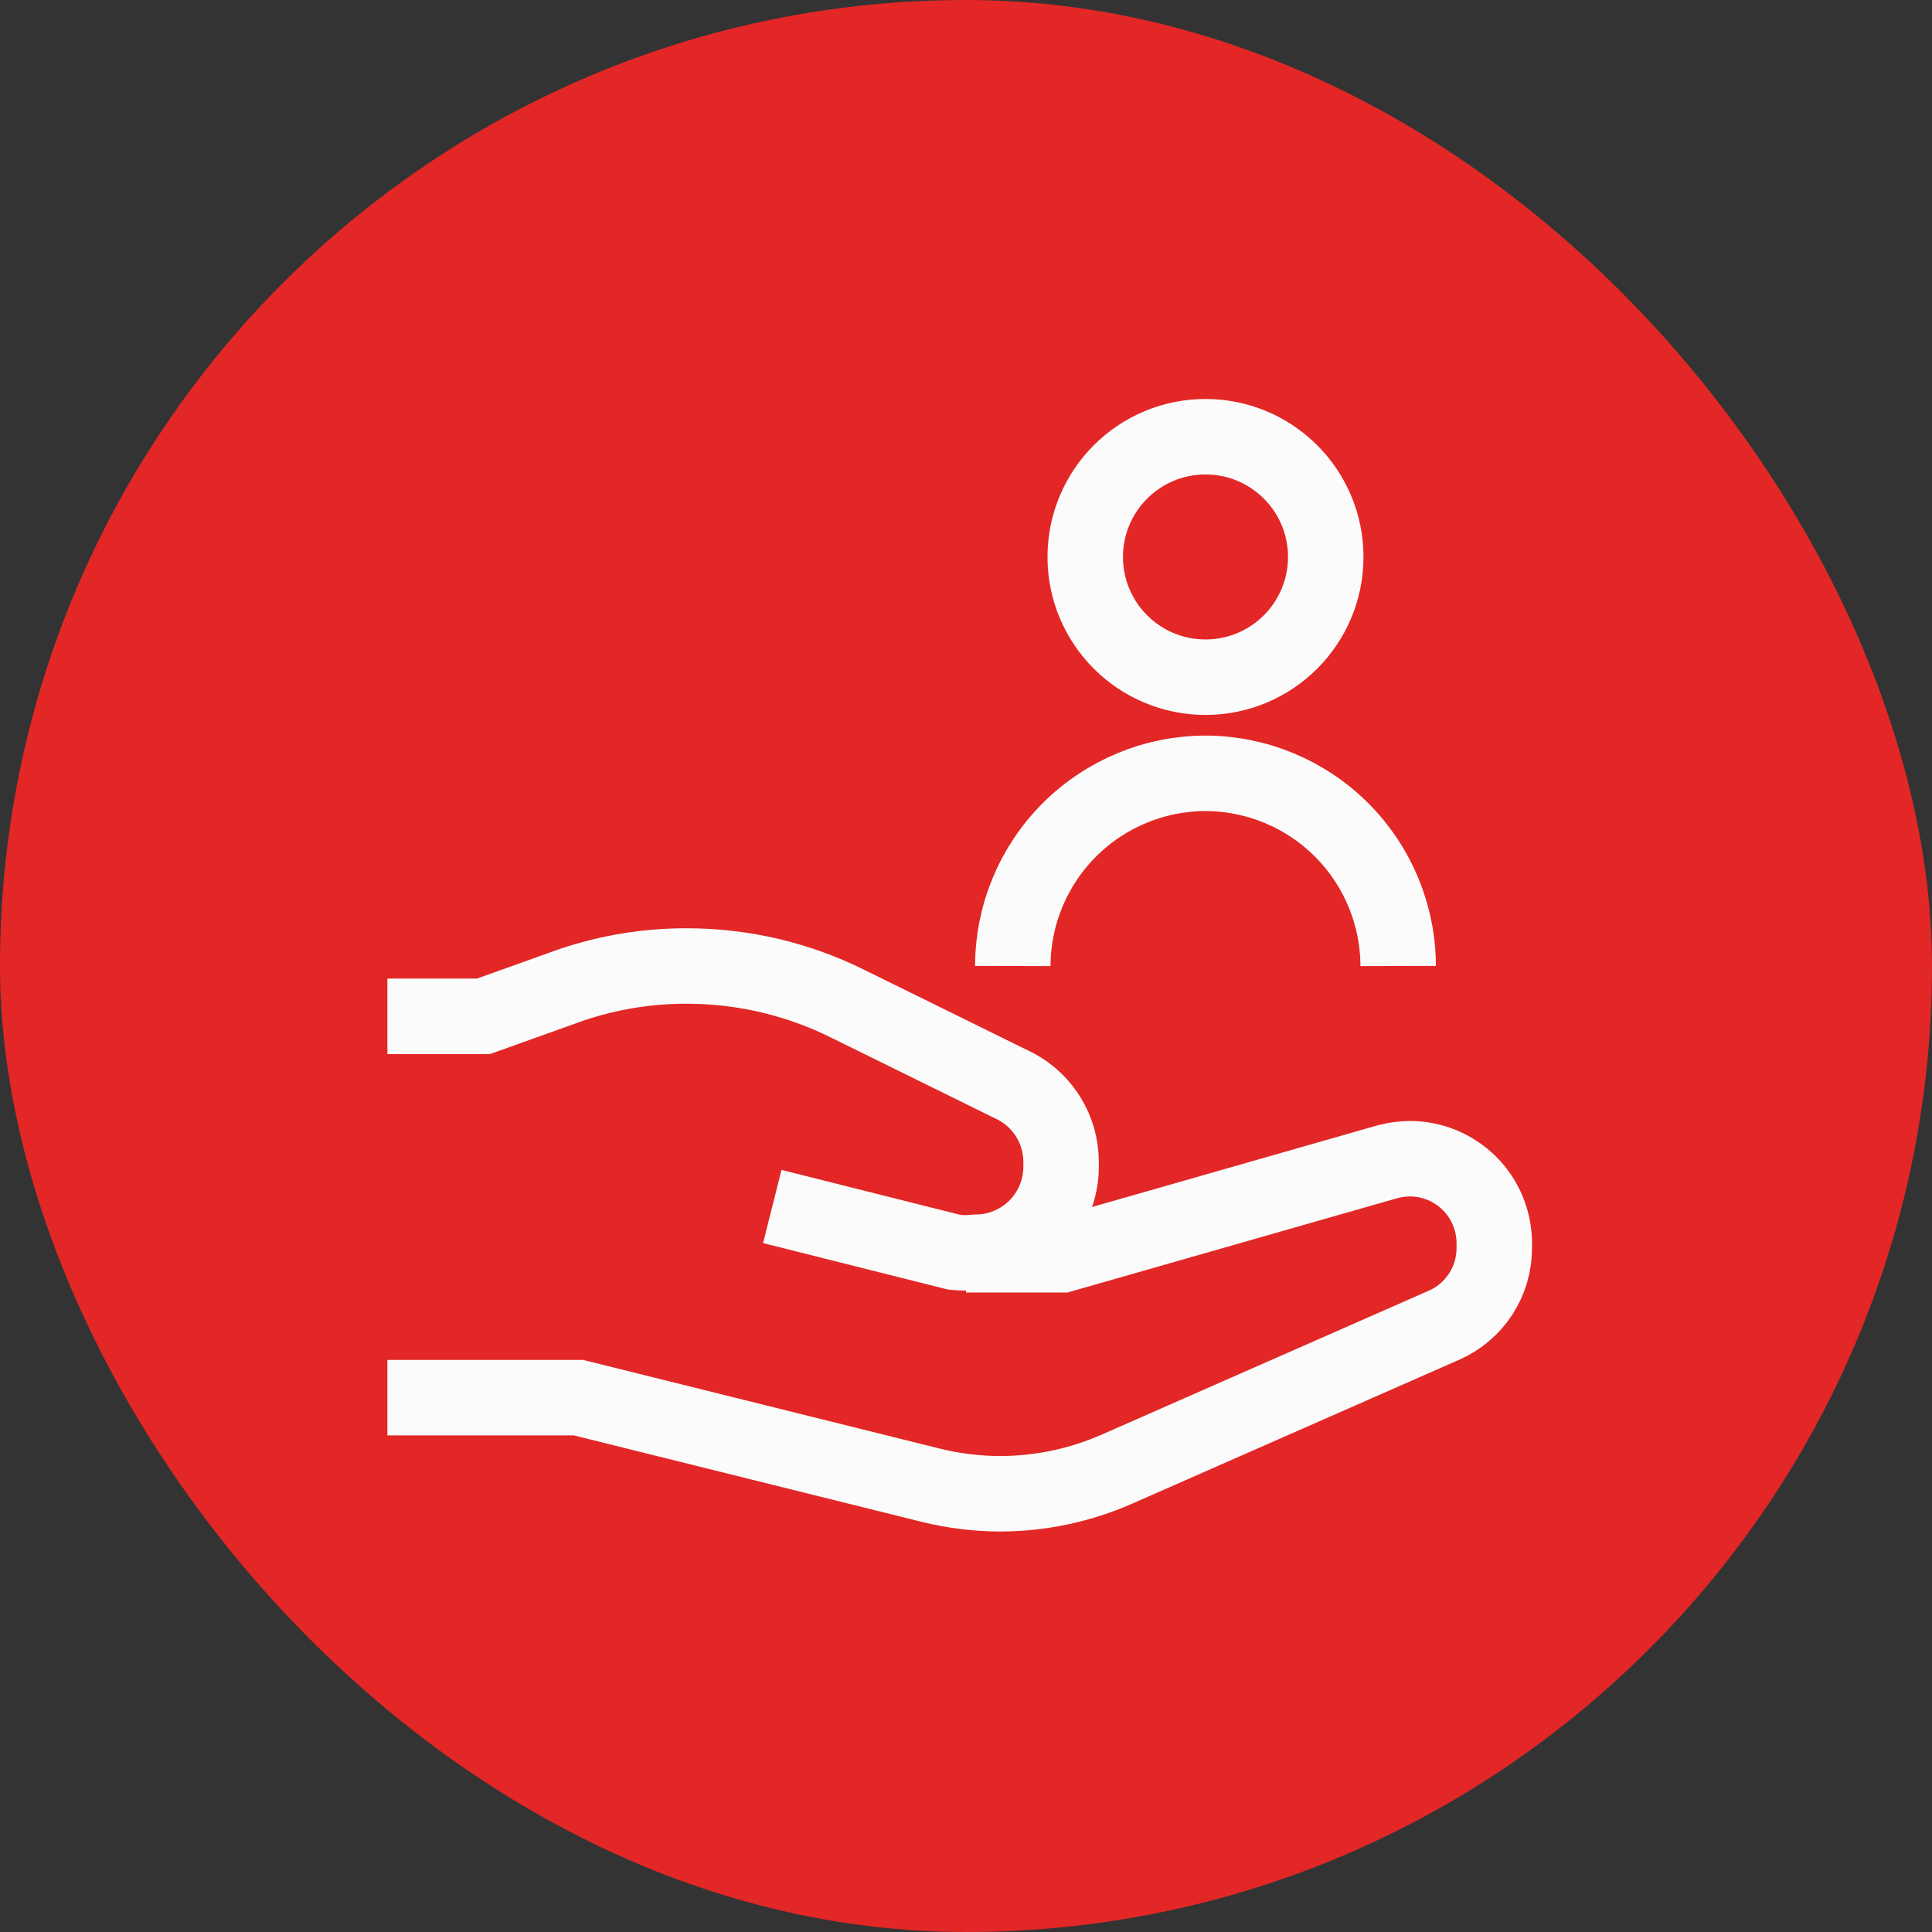
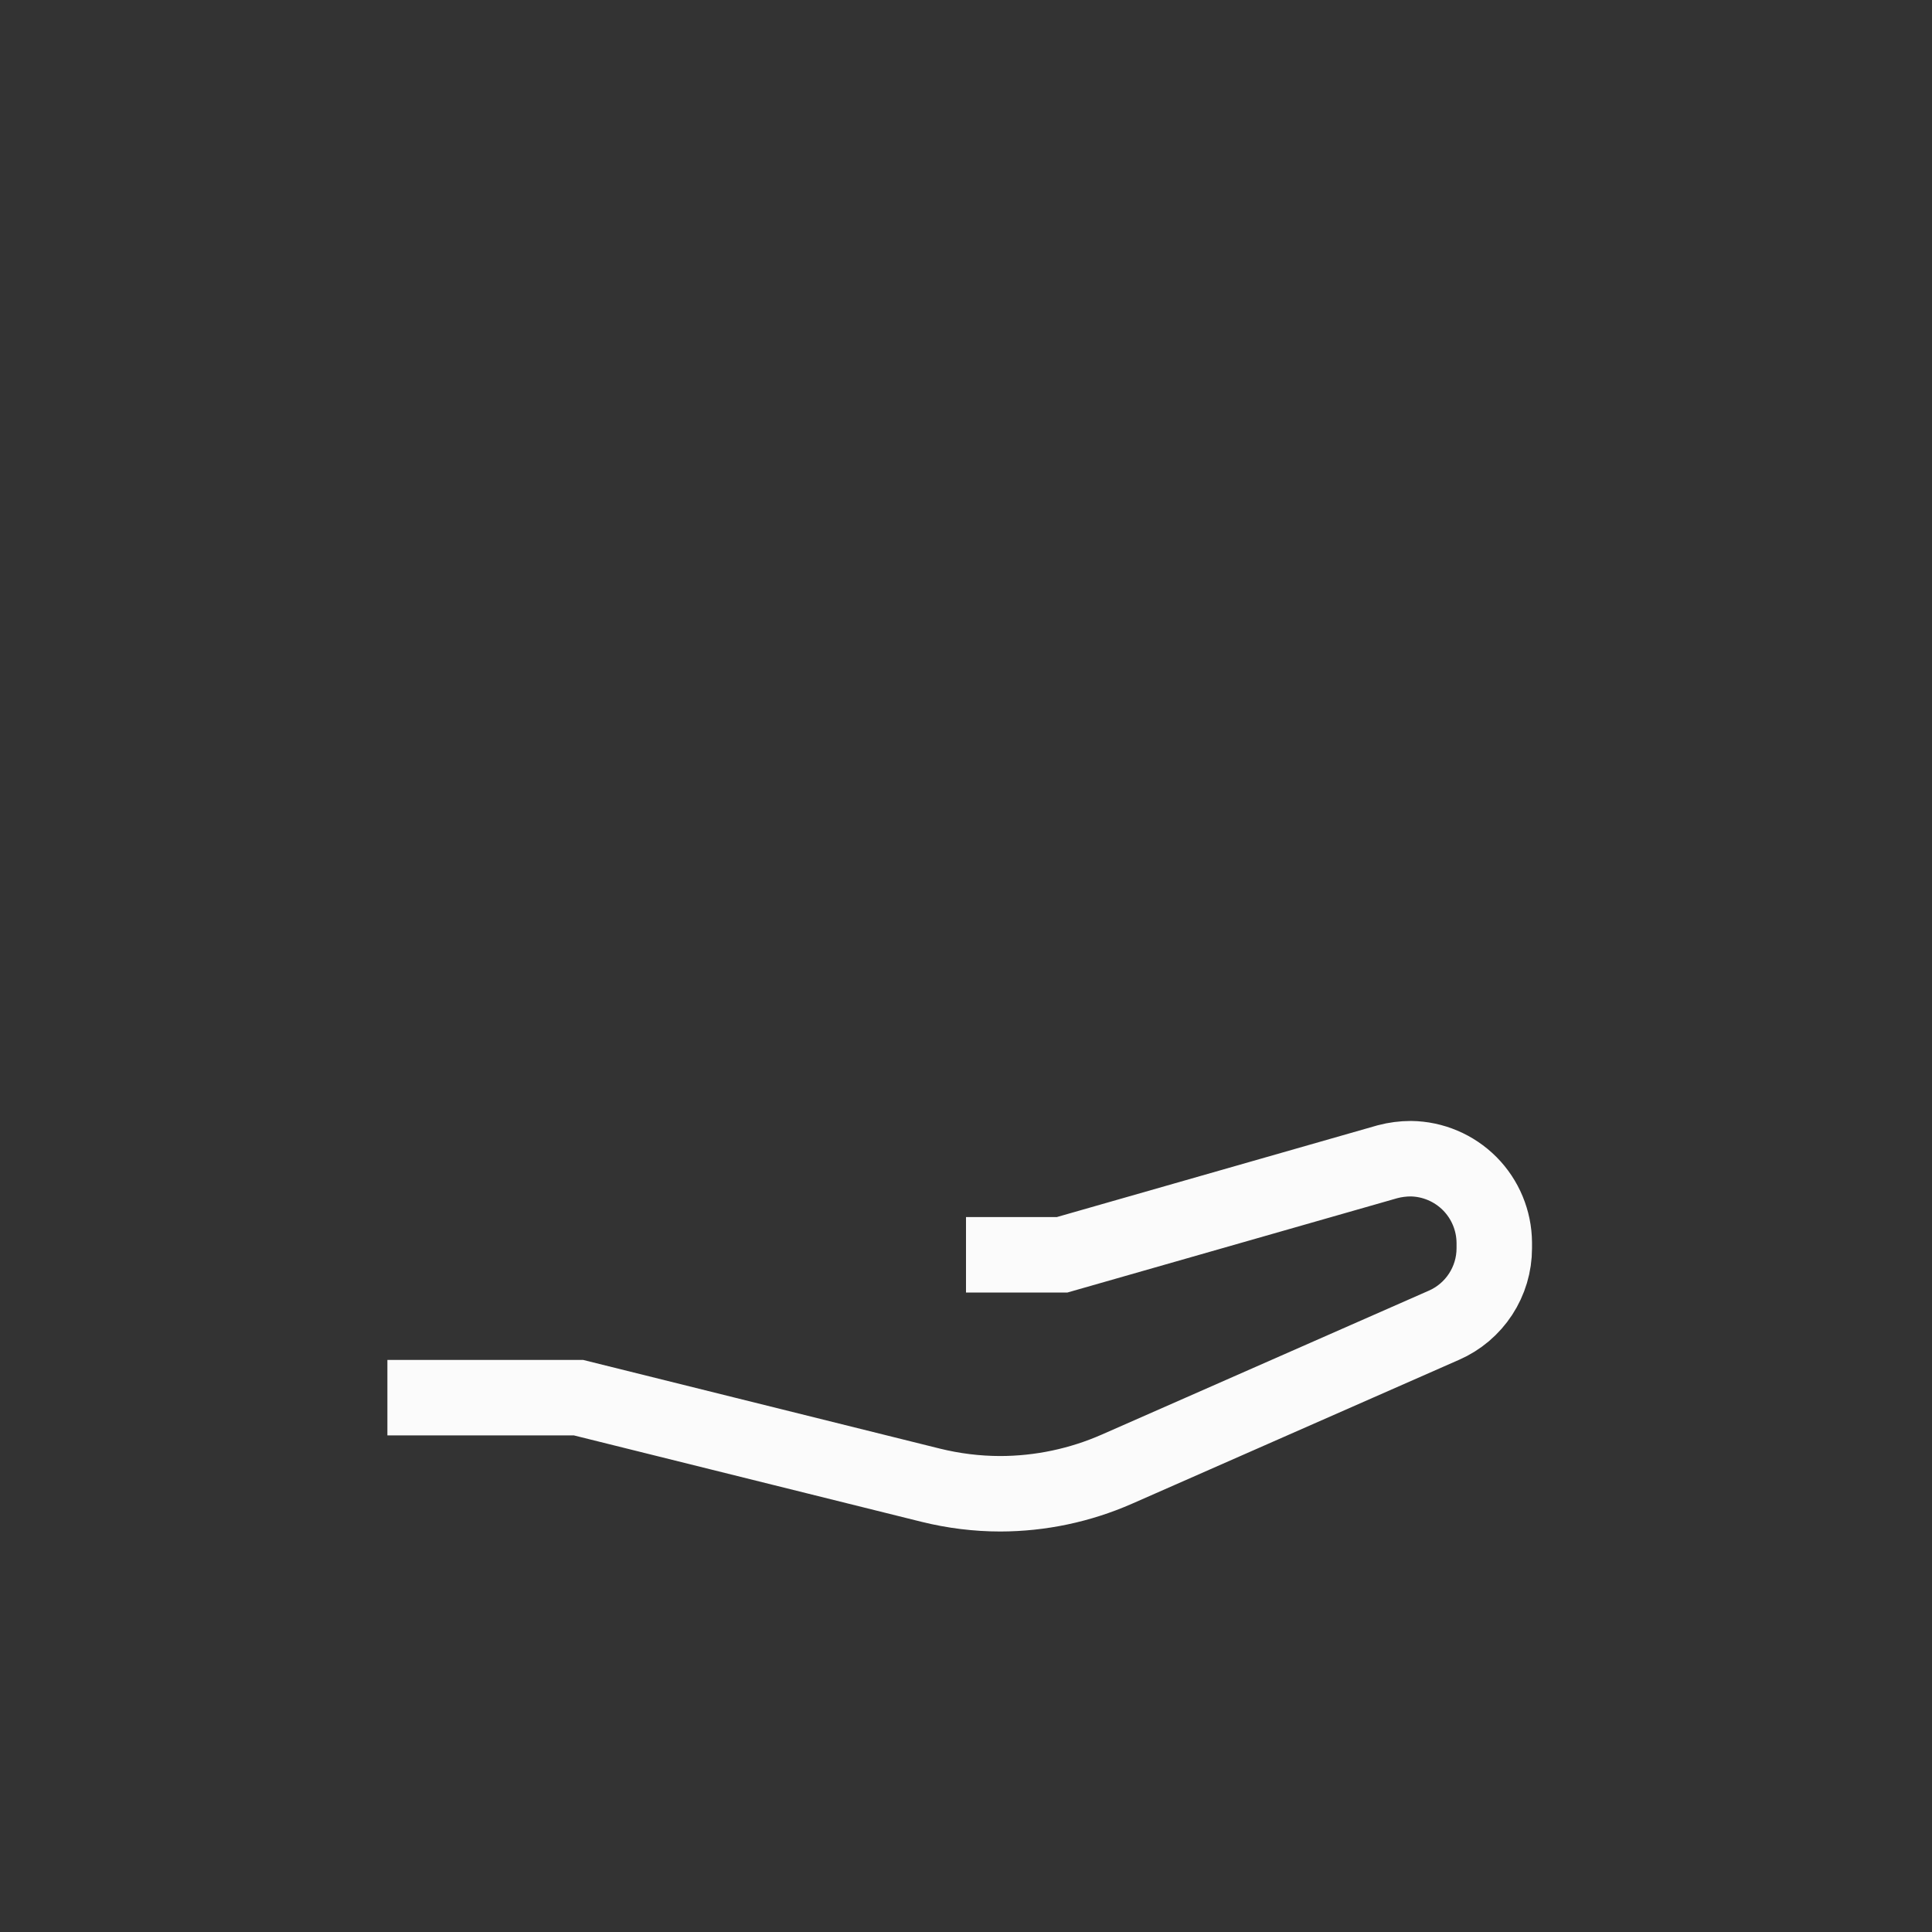
<svg xmlns="http://www.w3.org/2000/svg" width="64" height="64" viewBox="0 0 64 64" fill="none">
  <rect x="0" y="0" width="64" height="64" fill="#333333" stroke="none" />
-   <rect width="64" height="64" rx="32" fill="#E22726" />
-   <path d="M39.934 22.433C42.133 22.433 43.917 20.65 43.917 18.45C43.917 16.25 42.133 14.467 39.934 14.467C37.734 14.467 35.95 16.25 35.95 18.45C35.95 20.65 37.734 22.433 39.934 22.433Z" stroke="#FBFBFB" stroke-width="2.5" stroke-miterlimit="10" />
-   <path d="M46.316 32C46.312 30.308 45.638 28.687 44.442 27.491C43.246 26.295 41.625 25.621 39.933 25.617C38.242 25.621 36.62 26.295 35.424 27.491C34.228 28.687 33.554 30.308 33.55 32" stroke="#FBFBFB" stroke-width="2.5" stroke-miterlimit="10" />
-   <path d="M25.583 39.967L31.616 41.483C31.849 41.508 32.084 41.508 32.316 41.483C33.068 41.483 33.788 41.185 34.32 40.654C34.851 40.122 35.15 39.401 35.15 38.65V38.45C35.142 37.947 35.001 37.454 34.74 37.024C34.48 36.593 34.109 36.24 33.666 36L28.116 33.267C26.45 32.433 24.613 31.999 22.75 32C21.458 31.997 20.174 32.206 18.95 32.617L16.016 33.667H12.833" stroke="#FBFBFB" stroke-width="2.5" stroke-miterlimit="10" />
  <path d="M32 41.567H35.183L45.966 38.483C46.217 38.417 46.474 38.384 46.733 38.383C47.467 38.392 48.168 38.689 48.686 39.209C49.203 39.73 49.495 40.433 49.5 41.167V41.35C49.5 41.891 49.342 42.42 49.046 42.873C48.75 43.326 48.329 43.683 47.833 43.9L37 48.667C35.781 49.203 34.465 49.481 33.133 49.483C32.358 49.482 31.585 49.386 30.833 49.2L19.166 46.3H12.833" stroke="#FBFBFB" stroke-width="2.5" stroke-miterlimit="10" />
</svg>